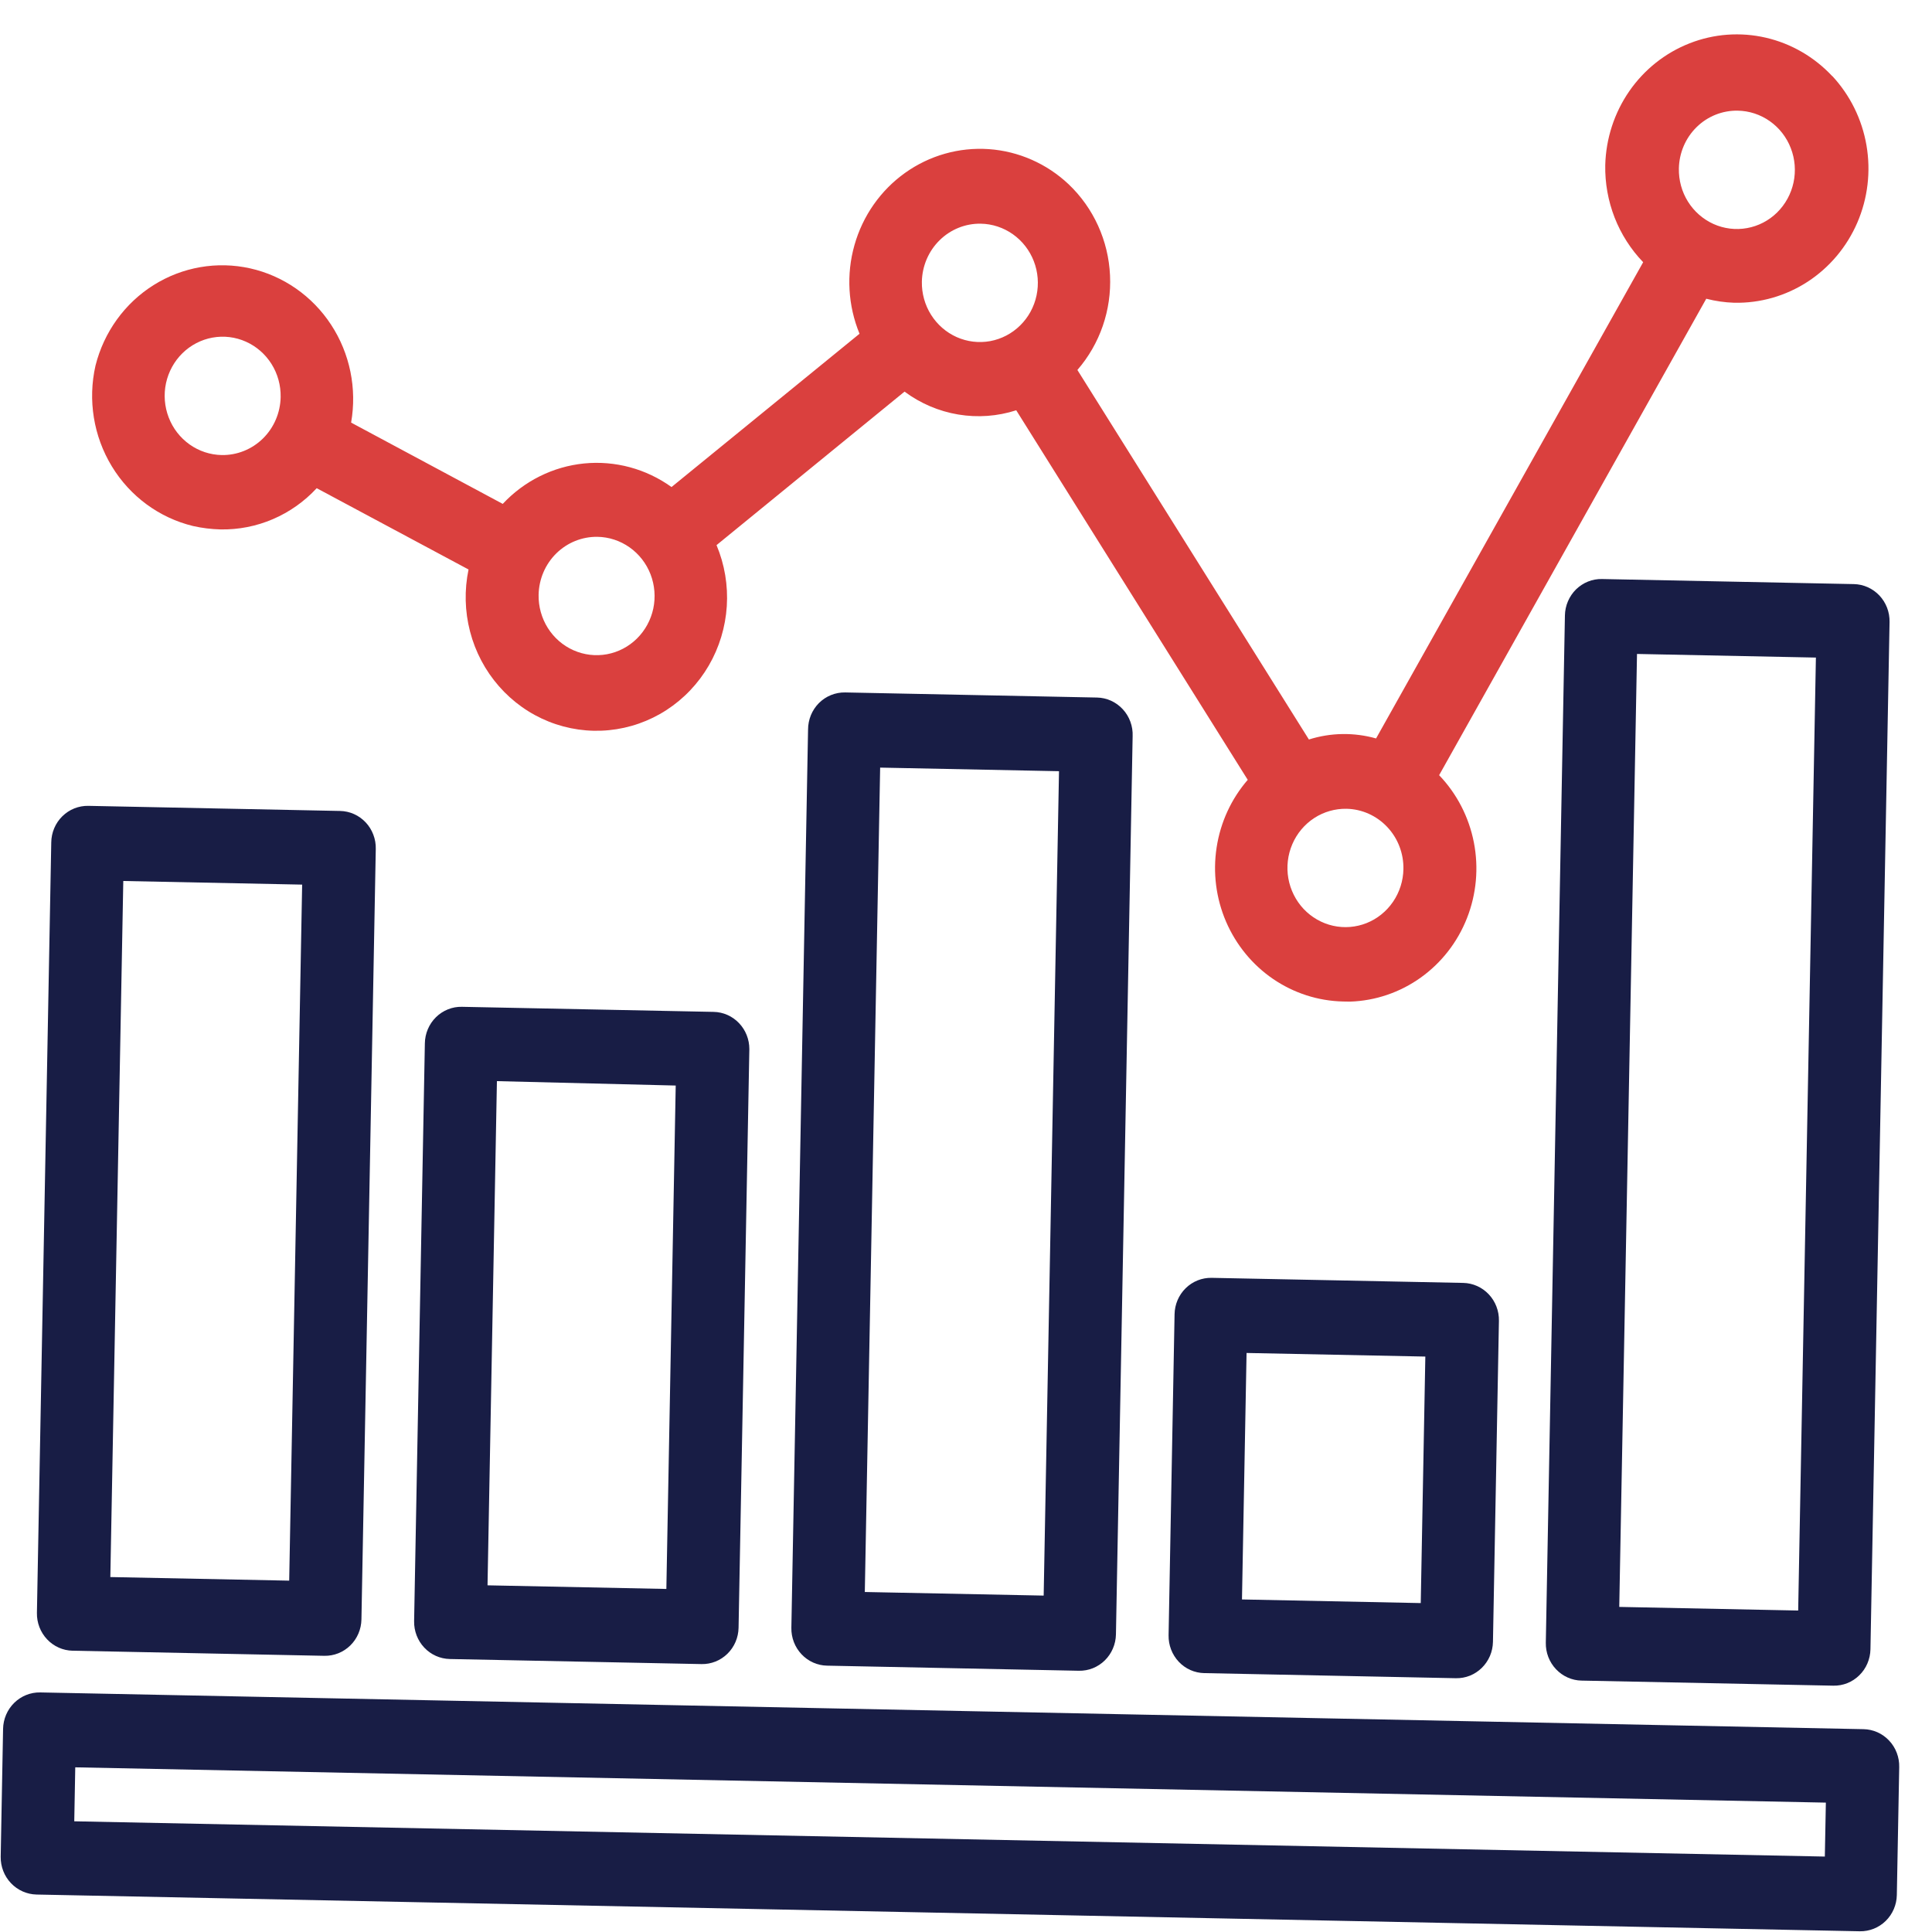
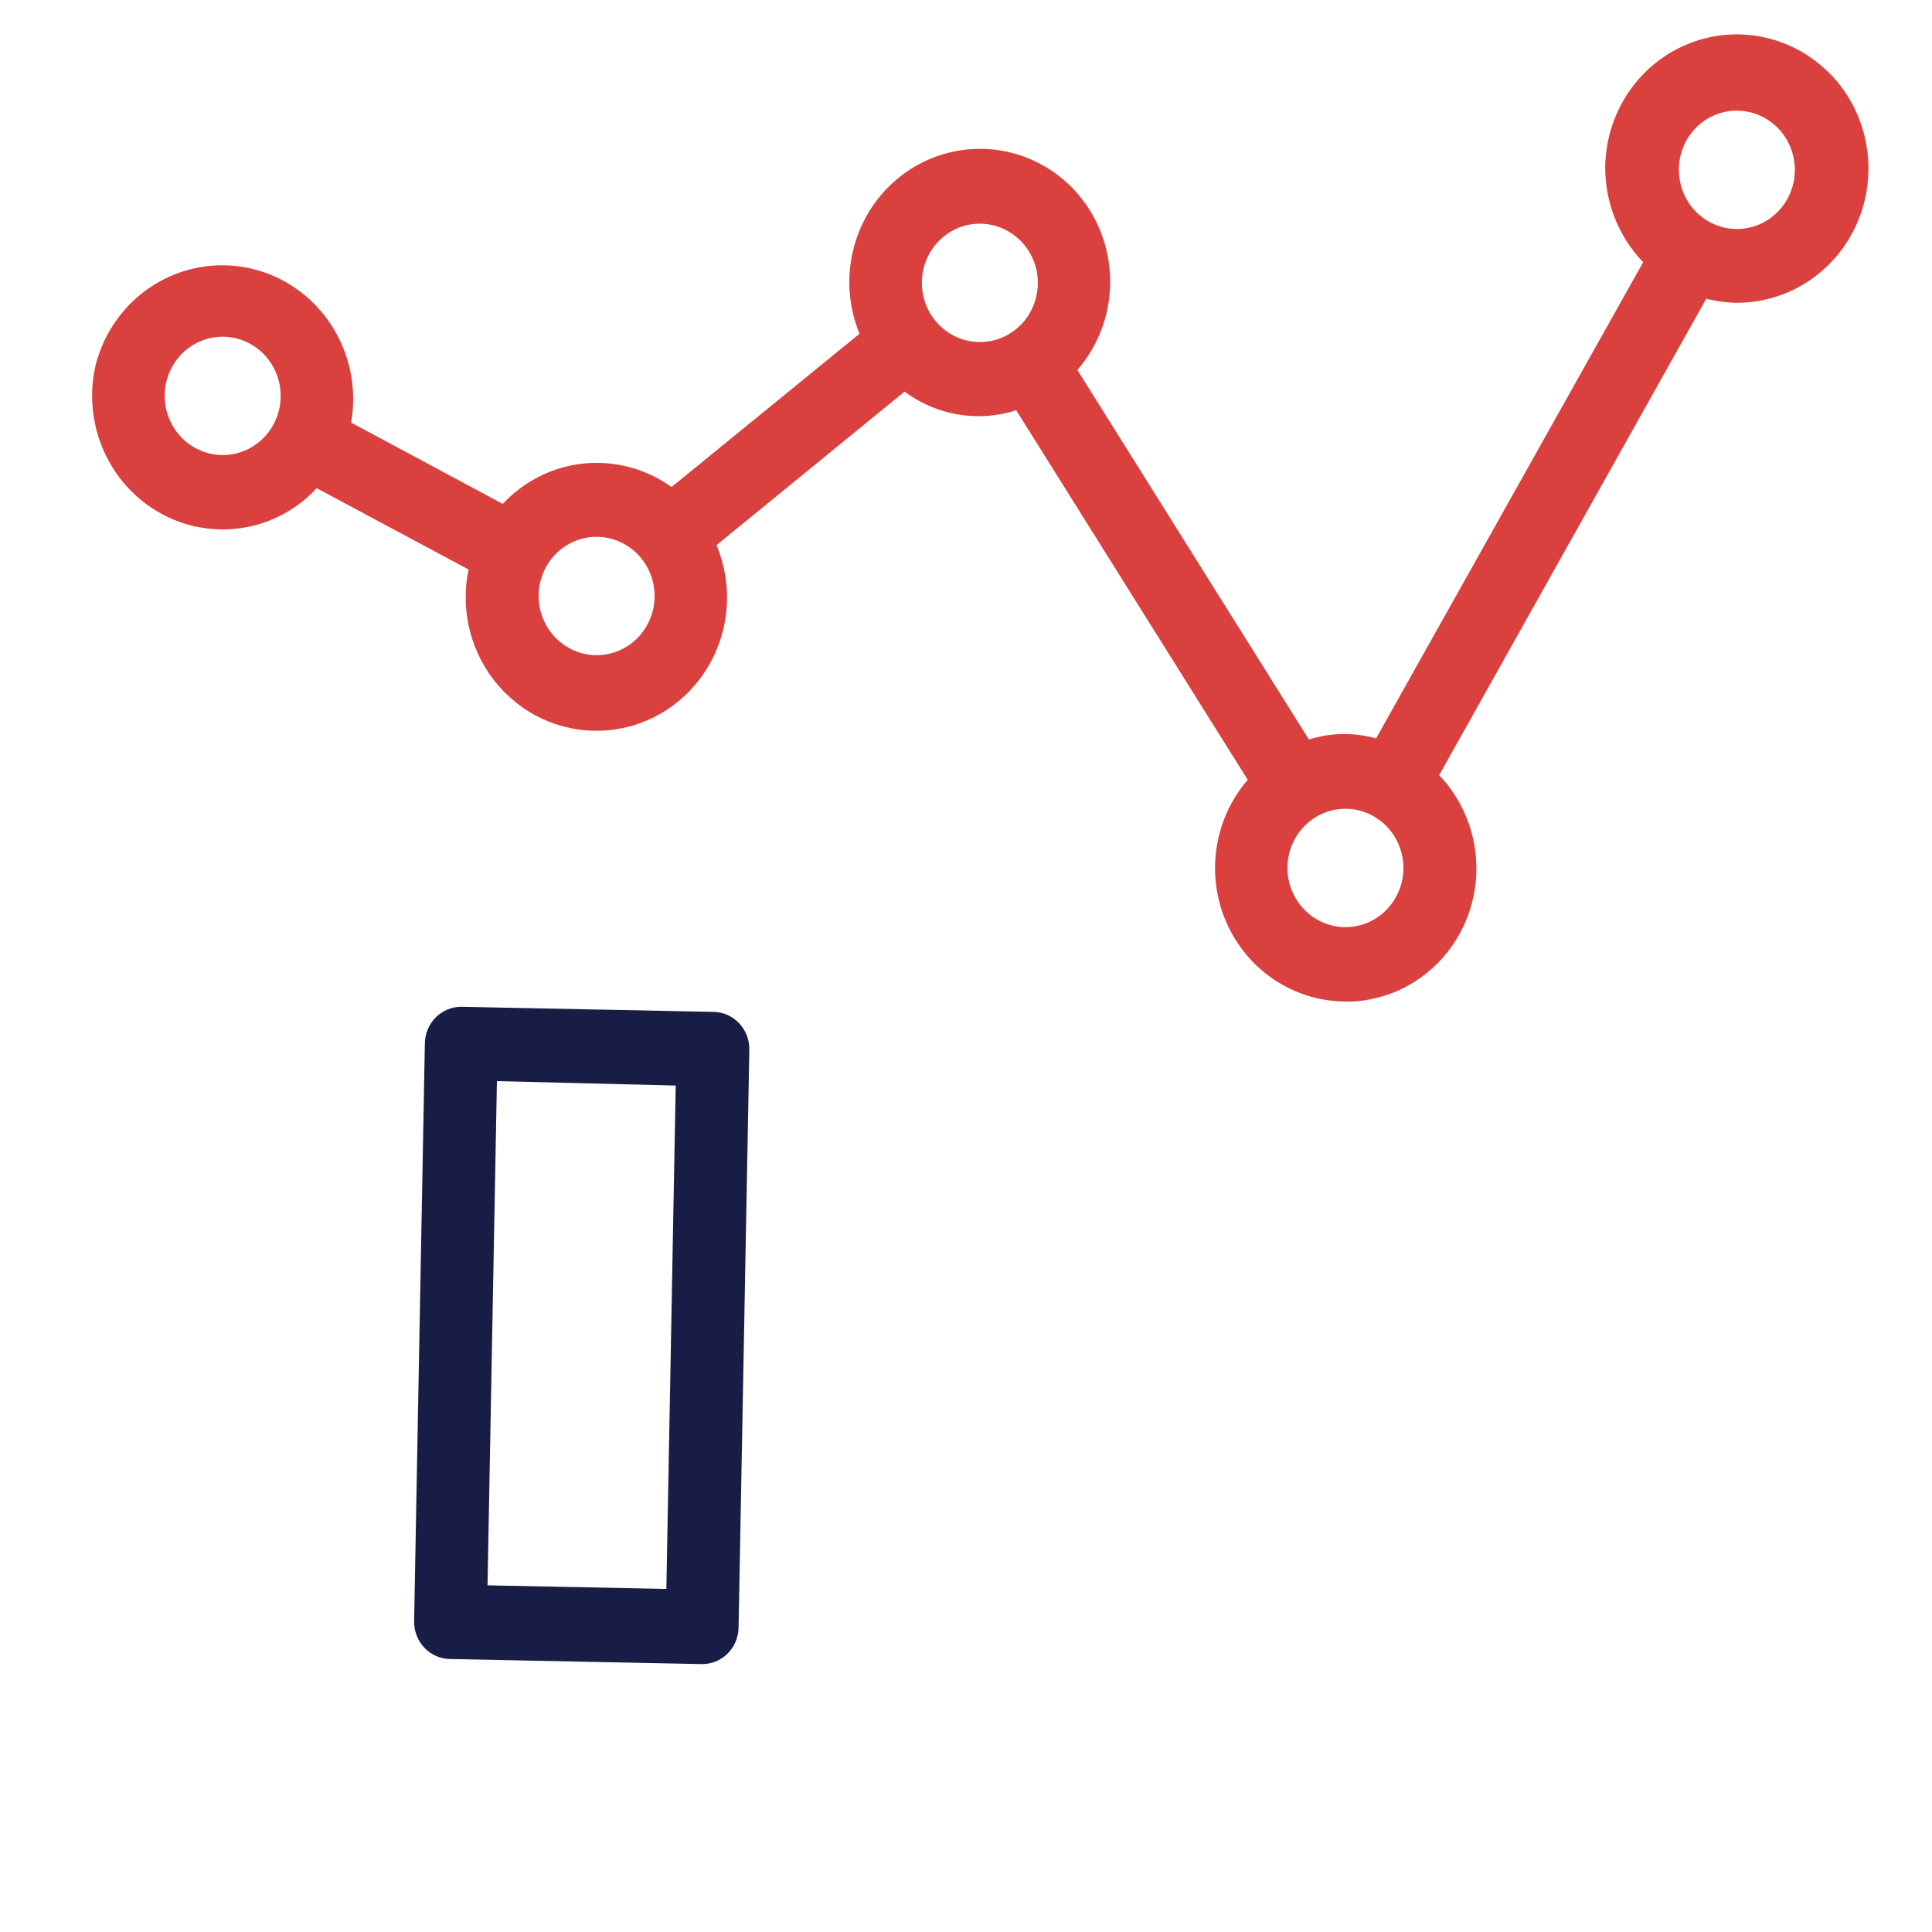
<svg xmlns="http://www.w3.org/2000/svg" width="64" height="64" viewBox="0 0 64 64" fill="none">
-   <path d="M36.339 23.107L27.997 22.938C27.836 22.935 27.677 22.965 27.528 23.025C27.378 23.085 27.243 23.176 27.128 23.29C27.014 23.405 26.923 23.542 26.861 23.693C26.8 23.844 26.768 24.006 26.768 24.17L26.215 53.924C26.209 54.25 26.33 54.565 26.552 54.8C26.773 55.035 27.077 55.171 27.397 55.177L35.739 55.346C35.897 55.349 36.054 55.321 36.202 55.262C36.349 55.203 36.484 55.115 36.598 55.003C36.712 54.891 36.803 54.758 36.866 54.61C36.93 54.462 36.964 54.303 36.967 54.141L37.52 24.387C37.527 24.224 37.501 24.06 37.445 23.907C37.389 23.753 37.303 23.613 37.193 23.494C37.083 23.375 36.951 23.279 36.804 23.212C36.658 23.146 36.499 23.11 36.339 23.107ZM35.081 25.547L34.573 52.856L28.648 52.737L29.156 25.428L35.081 25.547Z" fill="#181D45" />
-   <path d="M61.412 19.349L53.068 19.181C52.91 19.177 52.753 19.206 52.605 19.265C52.458 19.324 52.324 19.412 52.209 19.523C52.096 19.635 52.004 19.769 51.941 19.917C51.877 20.065 51.843 20.224 51.84 20.385L51.207 54.418C51.204 54.58 51.232 54.74 51.29 54.891C51.348 55.041 51.434 55.178 51.544 55.294C51.654 55.411 51.785 55.504 51.93 55.569C52.075 55.634 52.231 55.669 52.389 55.672L60.733 55.84C60.891 55.843 61.048 55.815 61.196 55.756C61.343 55.697 61.477 55.609 61.591 55.497C61.705 55.386 61.797 55.252 61.86 55.104C61.923 54.956 61.958 54.797 61.961 54.635L62.594 20.603C62.597 20.441 62.569 20.281 62.511 20.13C62.453 19.98 62.367 19.843 62.257 19.726C62.147 19.61 62.016 19.517 61.871 19.452C61.726 19.387 61.57 19.352 61.412 19.349ZM60.154 21.783L59.567 53.351L53.64 53.231L54.228 21.663L60.154 21.783Z" fill="#181D45" />
-   <path d="M48.473 42.498L40.136 42.33C39.816 42.324 39.508 42.447 39.278 42.673C39.047 42.899 38.915 43.209 38.909 43.535L38.711 54.171C38.708 54.333 38.736 54.493 38.794 54.643C38.852 54.794 38.938 54.931 39.047 55.047C39.157 55.164 39.288 55.257 39.433 55.322C39.578 55.386 39.734 55.421 39.892 55.424L48.229 55.593C48.387 55.596 48.544 55.568 48.692 55.509C48.839 55.45 48.973 55.362 49.087 55.25C49.201 55.138 49.292 55.005 49.356 54.857C49.419 54.709 49.453 54.55 49.456 54.388L49.654 43.752C49.66 43.426 49.539 43.111 49.317 42.876C49.096 42.641 48.792 42.505 48.473 42.498ZM47.216 44.938L47.064 53.104L41.142 52.984L41.294 44.819L47.216 44.938Z" fill="#181D45" />
-   <path d="M11.266 26.864L2.925 26.695C2.767 26.692 2.609 26.721 2.461 26.78C2.313 26.839 2.179 26.928 2.065 27.04C1.95 27.153 1.859 27.287 1.796 27.436C1.733 27.585 1.7 27.745 1.698 27.907L1.223 53.429C1.217 53.755 1.338 54.07 1.56 54.305C1.781 54.54 2.085 54.676 2.405 54.682L10.746 54.851C11.065 54.857 11.374 54.734 11.604 54.508C11.835 54.282 11.967 53.972 11.973 53.646L12.448 28.124C12.452 27.962 12.425 27.801 12.367 27.65C12.31 27.498 12.224 27.36 12.114 27.243C12.004 27.126 11.873 27.032 11.727 26.967C11.582 26.902 11.425 26.867 11.266 26.864ZM10.009 29.304L9.58 52.361L3.655 52.242L4.084 29.184L10.009 29.304Z" fill="#181D45" />
  <path d="M23.641 33.52L15.302 33.352C15.143 33.348 14.985 33.377 14.838 33.436C14.69 33.496 14.555 33.584 14.441 33.697C14.327 33.809 14.236 33.944 14.173 34.092C14.11 34.241 14.076 34.401 14.074 34.563L13.718 53.703C13.712 54.029 13.833 54.345 14.055 54.58C14.276 54.815 14.58 54.95 14.9 54.957L23.239 55.125C23.558 55.132 23.867 55.008 24.097 54.783C24.328 54.557 24.46 54.247 24.466 53.921L24.823 34.753C24.824 34.431 24.7 34.12 24.479 33.89C24.258 33.659 23.957 33.526 23.641 33.52ZM22.384 35.96L22.074 52.636L16.15 52.516L16.461 35.814L22.384 35.96Z" fill="#181D45" />
  <path d="M60.7 2.527C60.105 1.889 59.339 1.444 58.498 1.249C57.656 1.054 56.777 1.118 55.972 1.434C55.166 1.749 54.471 2.3 53.973 3.019C53.476 3.738 53.198 4.591 53.176 5.471C53.165 6.065 53.271 6.655 53.486 7.207C53.702 7.759 54.024 8.262 54.432 8.686L45.584 24.462C44.854 24.256 44.081 24.268 43.359 24.497L35.69 12.256C36.437 11.395 36.825 10.271 36.771 9.122C36.718 7.973 36.227 6.891 35.402 6.106C34.676 5.42 33.742 5.009 32.755 4.94C31.769 4.872 30.789 5.15 29.98 5.728C29.17 6.306 28.579 7.15 28.305 8.12C28.03 9.089 28.09 10.125 28.473 11.056L22.245 16.134C21.402 15.528 20.373 15.251 19.347 15.353C18.321 15.456 17.366 15.931 16.654 16.692L11.631 13.999C11.829 12.872 11.592 11.71 10.968 10.757C10.345 9.804 9.383 9.135 8.287 8.89C7.19 8.645 6.043 8.844 5.088 9.444C4.132 10.044 3.443 11 3.164 12.109C2.904 13.25 3.098 14.45 3.704 15.447C4.309 16.443 5.277 17.154 6.394 17.425C6.694 17.493 7 17.53 7.307 17.538C7.902 17.548 8.492 17.433 9.041 17.197C9.589 16.962 10.083 16.613 10.491 16.172L15.521 18.865C15.38 19.544 15.396 20.248 15.571 20.92C15.745 21.591 16.072 22.211 16.526 22.73C16.979 23.248 17.545 23.651 18.179 23.904C18.813 24.157 19.497 24.255 20.174 24.188C20.852 24.121 21.504 23.893 22.078 23.521C22.653 23.148 23.133 22.643 23.48 22.046C23.827 21.449 24.031 20.776 24.076 20.083C24.12 19.39 24.004 18.696 23.736 18.058L29.964 12.973C30.491 13.364 31.1 13.624 31.742 13.731C32.385 13.839 33.043 13.791 33.664 13.591L41.333 25.833C40.787 26.464 40.429 27.241 40.302 28.074C40.174 28.906 40.282 29.758 40.614 30.53C40.946 31.301 41.486 31.96 42.172 32.429C42.859 32.898 43.662 33.157 44.487 33.176L44.724 33.18C45.563 33.152 46.376 32.876 47.064 32.384C47.751 31.893 48.284 31.208 48.596 30.413C48.909 29.618 48.988 28.747 48.824 27.907C48.66 27.066 48.261 26.292 47.673 25.679L56.522 9.896C56.825 9.974 57.135 10.019 57.447 10.029C58.308 10.047 59.154 9.805 59.88 9.333C60.605 8.861 61.178 8.18 61.525 7.377C61.872 6.574 61.978 5.683 61.83 4.818C61.682 3.952 61.286 3.151 60.693 2.514L60.7 2.527ZM32.489 7.41C32.869 7.416 33.239 7.538 33.552 7.759C33.865 7.98 34.106 8.29 34.246 8.651C34.386 9.012 34.417 9.407 34.337 9.786C34.257 10.166 34.068 10.512 33.794 10.781C33.521 11.05 33.175 11.231 32.801 11.3C32.427 11.368 32.041 11.322 31.692 11.167C31.343 11.011 31.048 10.754 30.842 10.427C30.637 10.101 30.531 9.719 30.538 9.331C30.548 8.813 30.759 8.319 31.125 7.959C31.49 7.599 31.981 7.401 32.489 7.41ZM57.566 3.666C57.946 3.672 58.316 3.794 58.629 4.015C58.942 4.236 59.184 4.547 59.323 4.909C59.463 5.27 59.494 5.666 59.413 6.045C59.332 6.424 59.142 6.77 58.868 7.04C58.594 7.309 58.248 7.489 57.873 7.556C57.499 7.624 57.113 7.577 56.764 7.421C56.416 7.264 56.12 7.006 55.916 6.679C55.711 6.351 55.607 5.969 55.615 5.581C55.625 5.063 55.836 4.57 56.202 4.211C56.567 3.852 57.058 3.656 57.566 3.666ZM46.49 28.791C46.483 29.179 46.363 29.555 46.146 29.873C45.929 30.191 45.624 30.437 45.271 30.578C44.917 30.719 44.53 30.75 44.159 30.667C43.788 30.584 43.449 30.39 43.185 30.111C42.922 29.831 42.745 29.478 42.678 29.096C42.611 28.715 42.657 28.321 42.809 27.966C42.961 27.611 43.213 27.31 43.532 27.101C43.852 26.892 44.226 26.785 44.606 26.792C45.115 26.802 45.6 27.019 45.953 27.394C46.307 27.768 46.5 28.271 46.49 28.791ZM19.793 17.783C20.173 17.789 20.543 17.911 20.856 18.132C21.169 18.353 21.41 18.663 21.55 19.024C21.689 19.385 21.721 19.78 21.641 20.16C21.56 20.539 21.371 20.885 21.098 21.154C20.824 21.424 20.479 21.604 20.104 21.673C19.73 21.741 19.344 21.695 18.996 21.54C18.647 21.385 18.351 21.127 18.146 20.801C17.941 20.474 17.835 20.092 17.842 19.704C17.852 19.186 18.062 18.692 18.428 18.332C18.794 17.972 19.285 17.775 19.793 17.783ZM7.34 15.074C6.96 15.066 6.591 14.944 6.279 14.722C5.967 14.5 5.726 14.189 5.588 13.828C5.449 13.467 5.418 13.072 5.499 12.693C5.581 12.315 5.77 11.969 6.044 11.7C6.318 11.432 6.663 11.252 7.037 11.184C7.411 11.116 7.797 11.162 8.145 11.318C8.493 11.473 8.789 11.731 8.994 12.057C9.199 12.384 9.304 12.765 9.297 13.153C9.287 13.672 9.076 14.167 8.709 14.527C8.342 14.887 7.849 15.084 7.34 15.074Z" fill="#DA403E" />
-   <path d="M61.733 57.281L1.335 56.064C1.014 56.057 0.704 56.181 0.473 56.407C0.241 56.634 0.108 56.945 0.102 57.271L0.023 61.509C0.019 61.835 0.141 62.149 0.364 62.383C0.586 62.617 0.891 62.752 1.21 62.759L61.608 63.976C61.928 63.982 62.236 63.859 62.466 63.634C62.696 63.409 62.829 63.1 62.835 62.775L62.914 58.537C62.918 58.376 62.89 58.215 62.833 58.065C62.776 57.914 62.69 57.776 62.58 57.66C62.47 57.543 62.339 57.449 62.194 57.384C62.048 57.319 61.892 57.284 61.733 57.281ZM2.46 60.333L2.493 58.545L60.484 59.714L60.45 61.501L2.46 60.333Z" fill="#181D45" />
</svg>